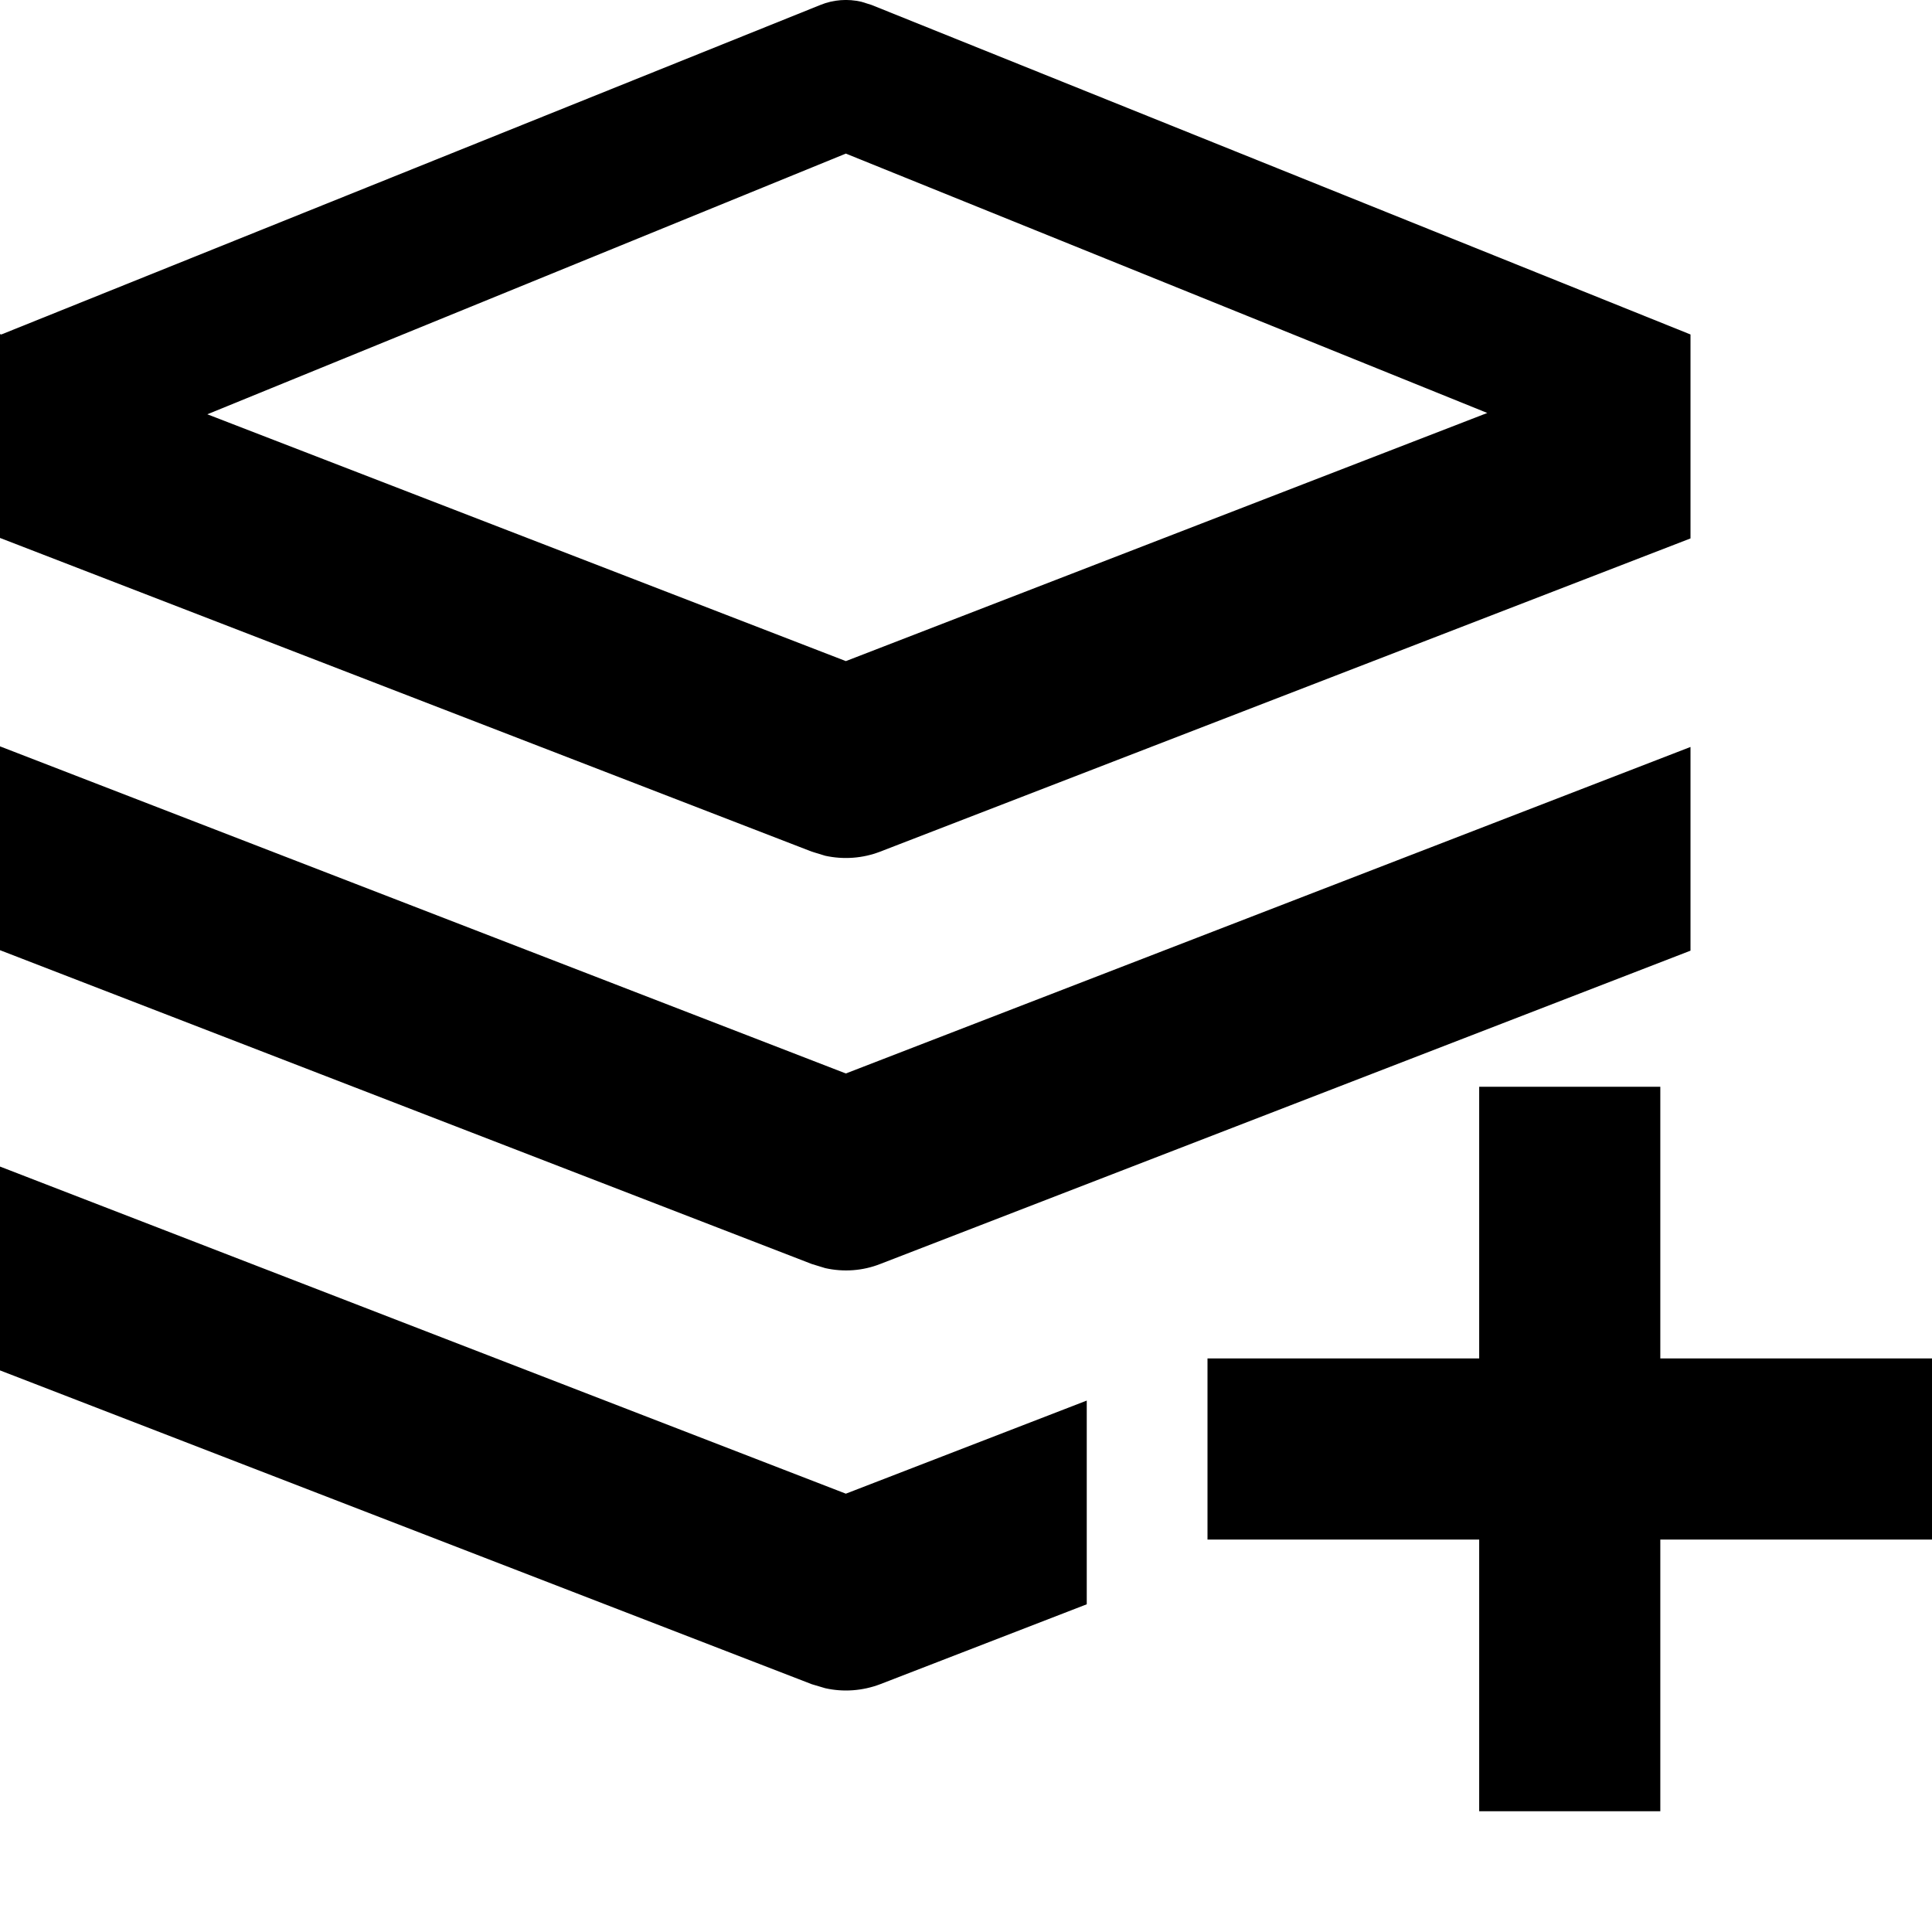
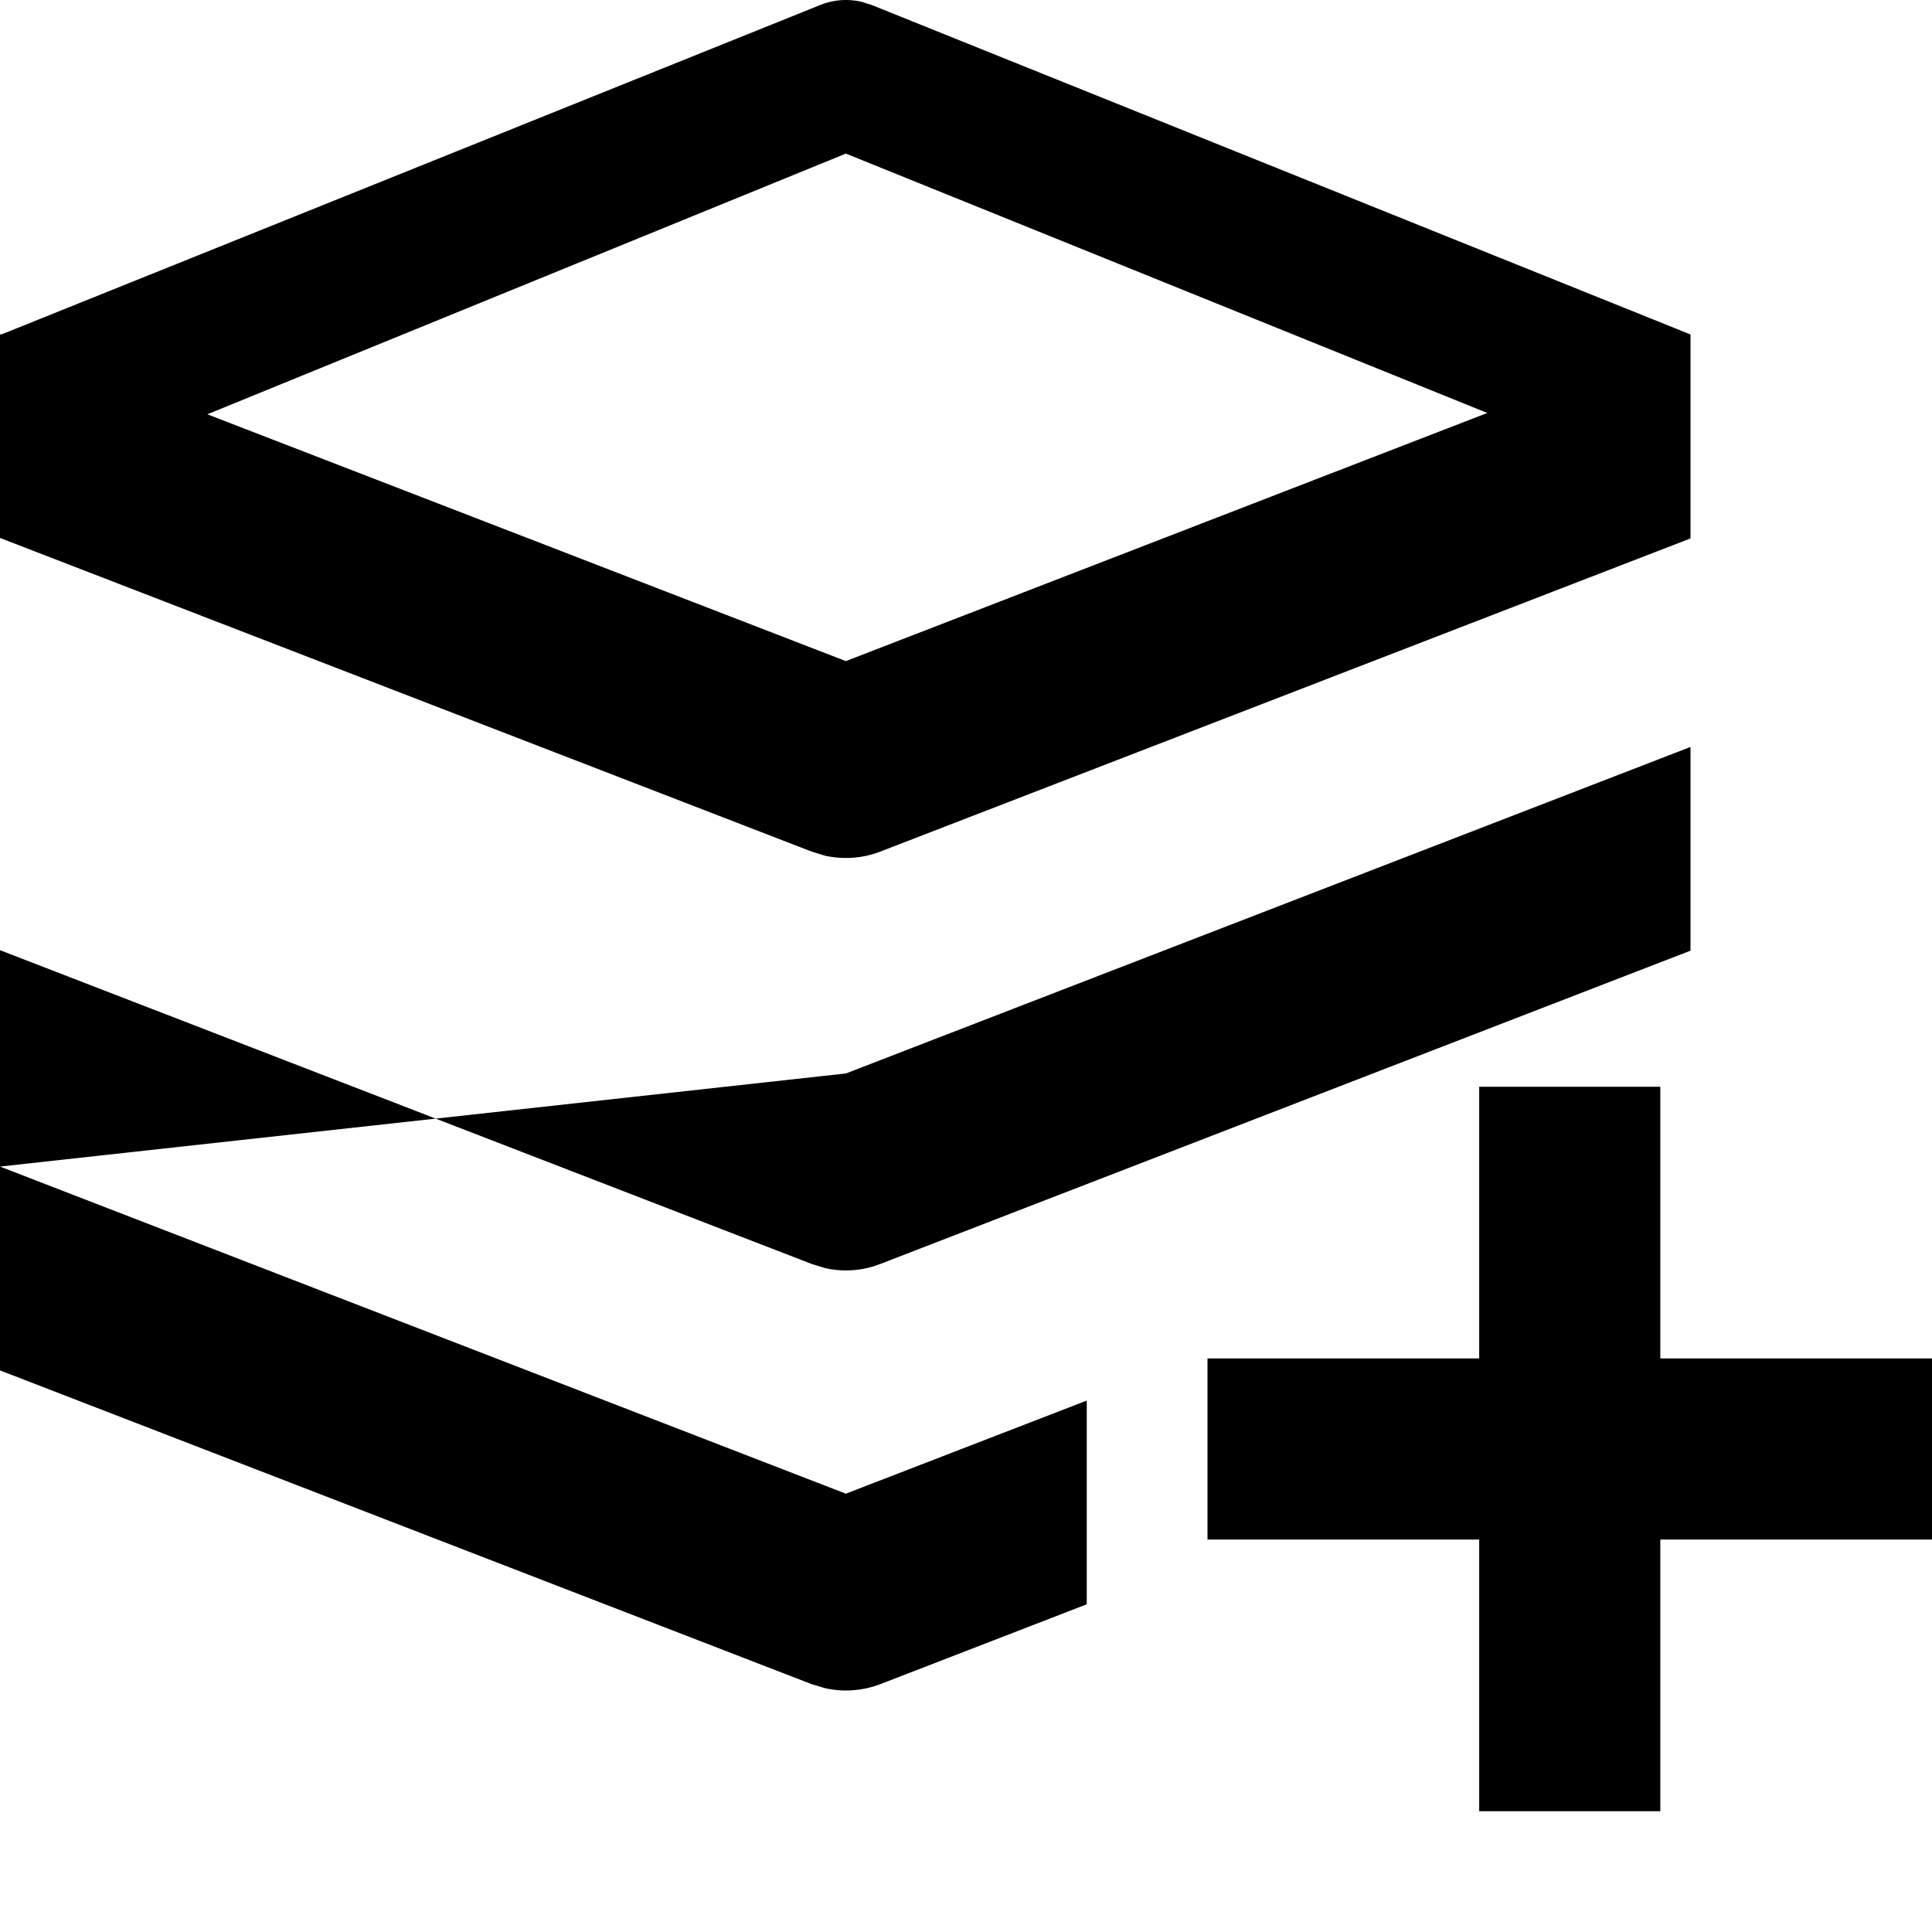
<svg xmlns="http://www.w3.org/2000/svg" fill="#000000" width="800px" height="800px" viewBox="0 0 16 16" version="1.1">
-   <path d="M13.75,9 L13.75,11.25 L16,11.25 L16,12.75 L13.75,12.75 L13.75,15 L12.25,15 L12.25,12.75 L10,12.75 L10,11.25 L12.25,11.25 L12.25,9 L13.75,9 Z M0,9.661 L7.005,12.37 L9,11.599 L9,13.286 L7.289,13.948 C7.144,14.003 6.985,14.015 6.834,13.981 L6.723,13.948 L0,11.349 L0,9.661 Z M0,6.181 L7.005,8.89 L14,6.186 L14,7.873 L7.289,10.468 C7.144,10.525 6.985,10.536 6.834,10.502 L6.723,10.468 L0,7.869 L0,6.181 Z M7.135,0.015 L7.218,0.041 L14,2.77 L14,4.459 L7.289,7.053 C7.144,7.109 6.985,7.12 6.834,7.087 L6.723,7.053 L0,4.455 L0,2.767 L0.011,2.77 L6.794,0.041 C6.902,-0.003 7.021,-0.012 7.135,0.015 Z M7.005,1.272 L1.717,3.431 L7.005,5.475 L12.317,3.42 L7.005,1.272 Z" />
+   <path d="M13.75,9 L13.75,11.25 L16,11.25 L16,12.75 L13.75,12.75 L13.75,15 L12.25,15 L12.25,12.75 L10,12.75 L10,11.25 L12.25,11.25 L12.25,9 L13.75,9 Z M0,9.661 L7.005,12.37 L9,11.599 L9,13.286 L7.289,13.948 C7.144,14.003 6.985,14.015 6.834,13.981 L6.723,13.948 L0,11.349 L0,9.661 Z L7.005,8.89 L14,6.186 L14,7.873 L7.289,10.468 C7.144,10.525 6.985,10.536 6.834,10.502 L6.723,10.468 L0,7.869 L0,6.181 Z M7.135,0.015 L7.218,0.041 L14,2.77 L14,4.459 L7.289,7.053 C7.144,7.109 6.985,7.12 6.834,7.087 L6.723,7.053 L0,4.455 L0,2.767 L0.011,2.77 L6.794,0.041 C6.902,-0.003 7.021,-0.012 7.135,0.015 Z M7.005,1.272 L1.717,3.431 L7.005,5.475 L12.317,3.42 L7.005,1.272 Z" />
</svg>